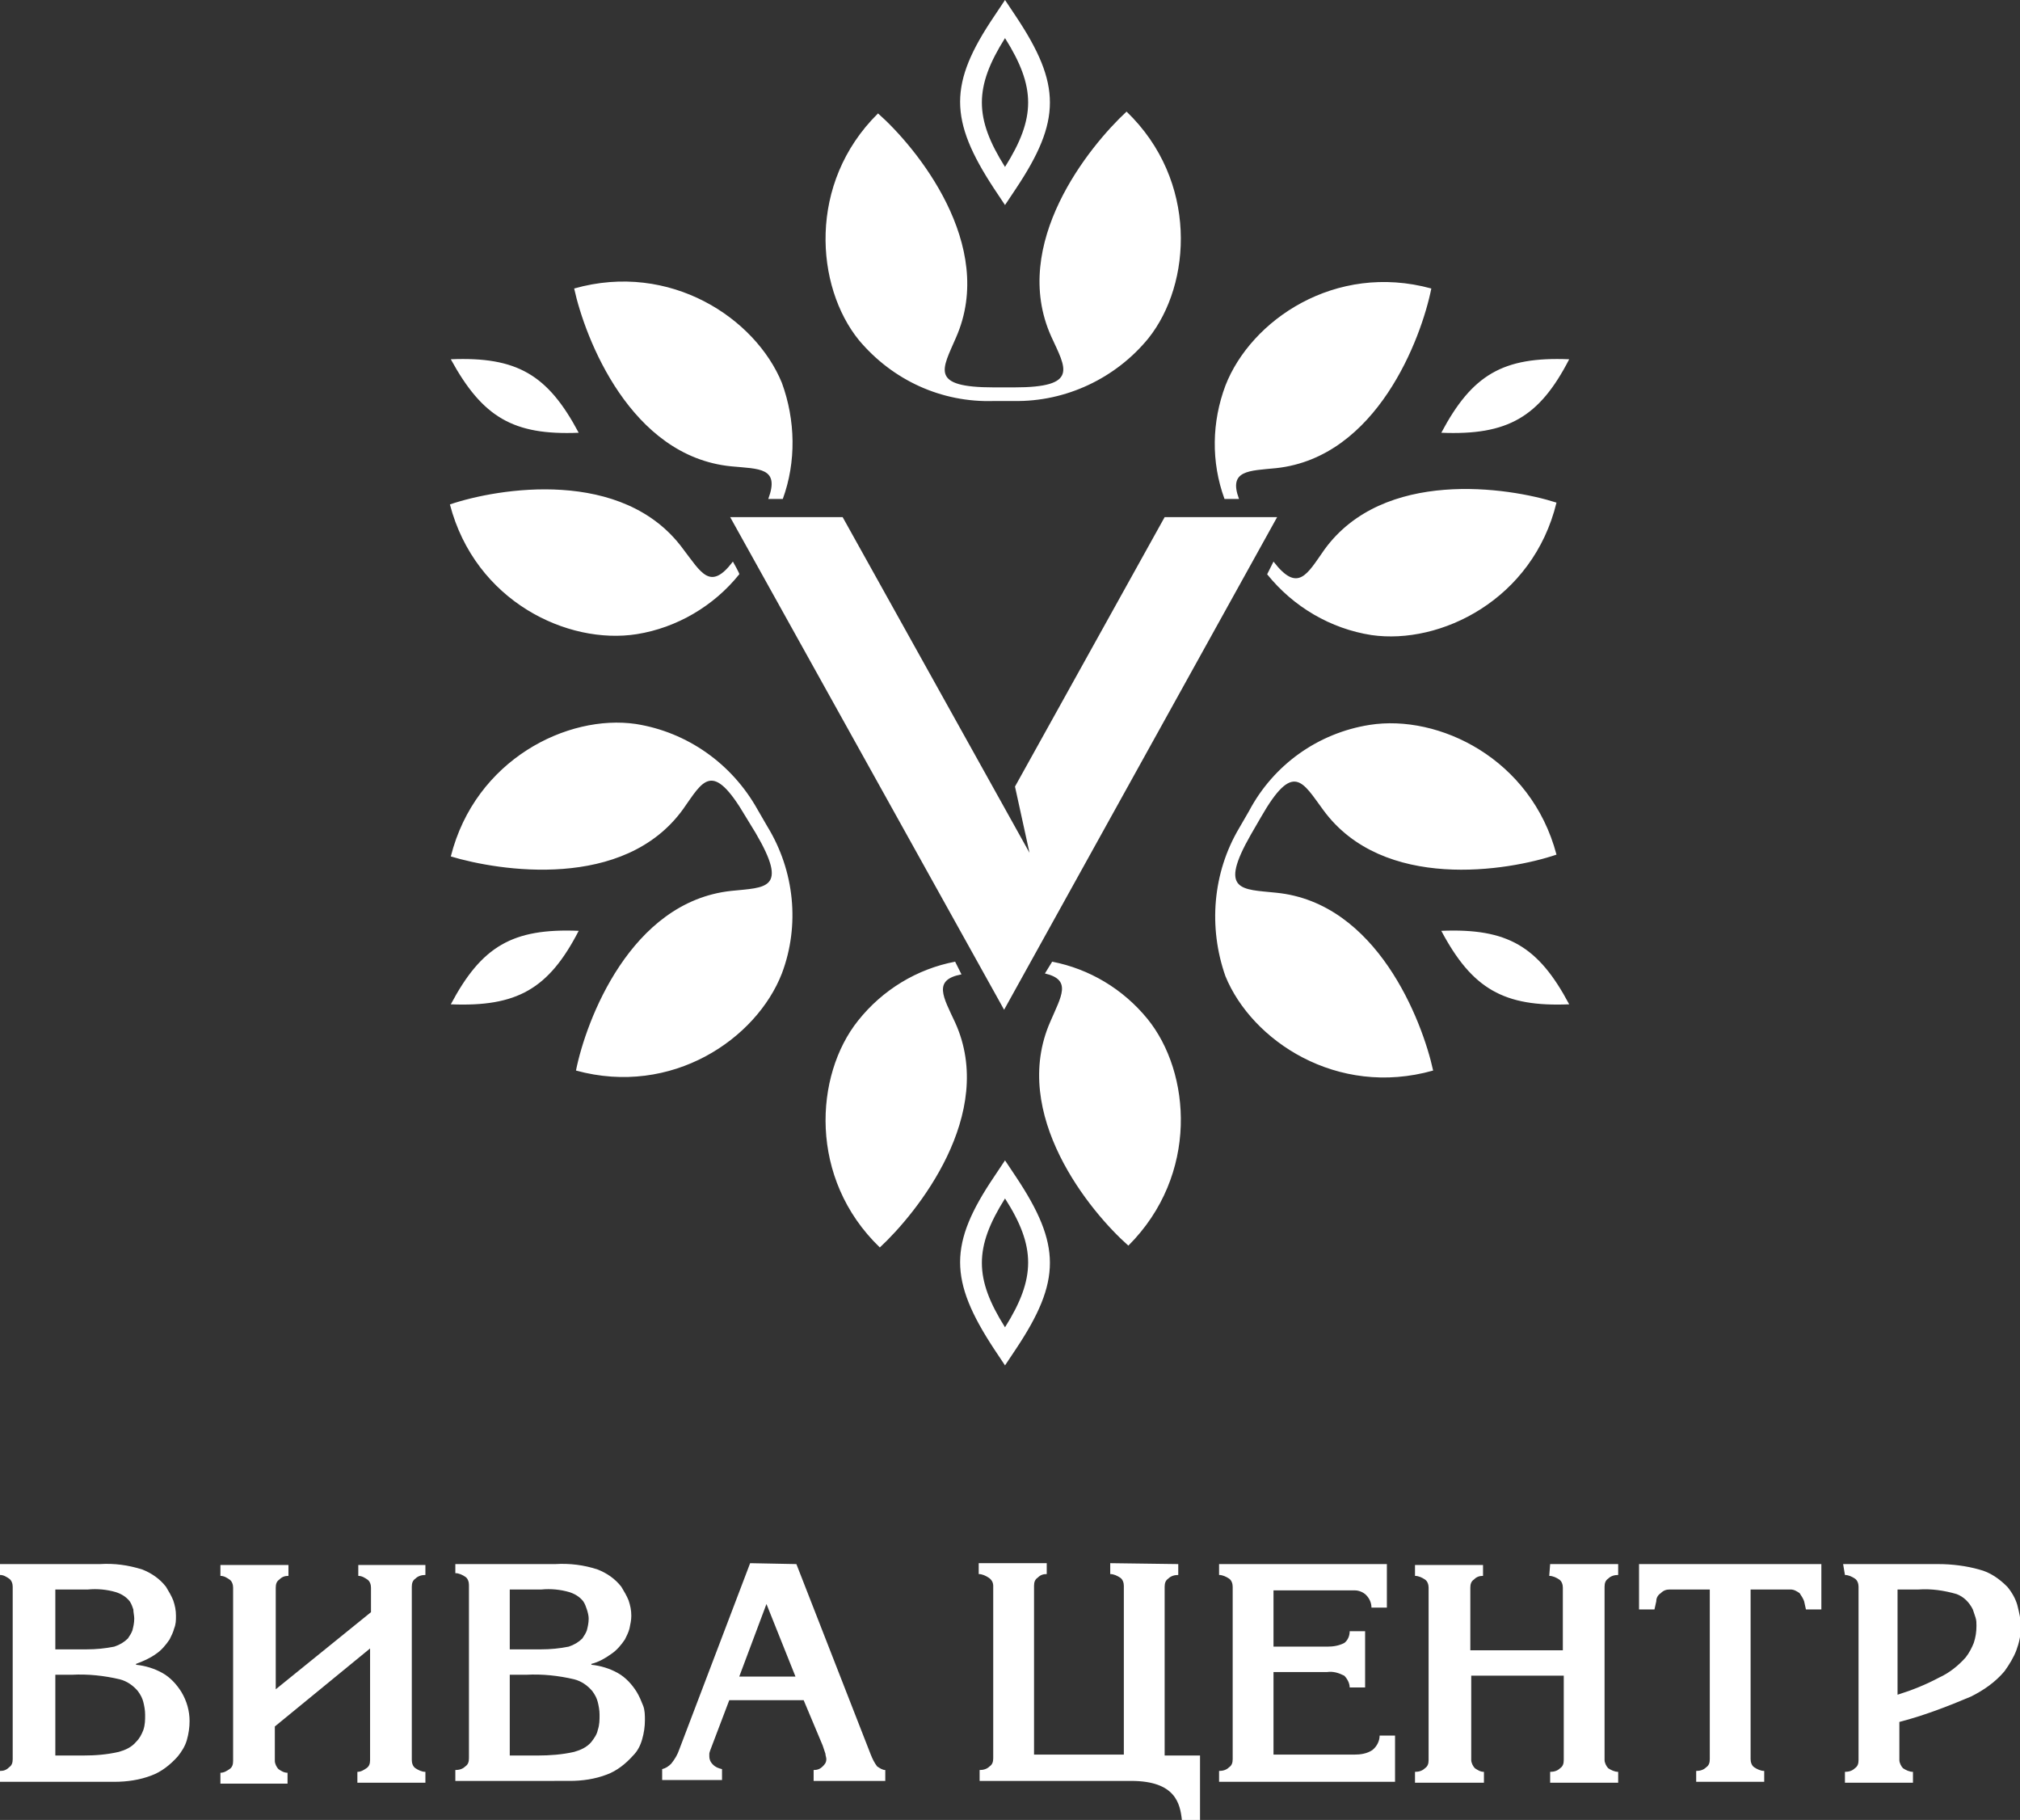
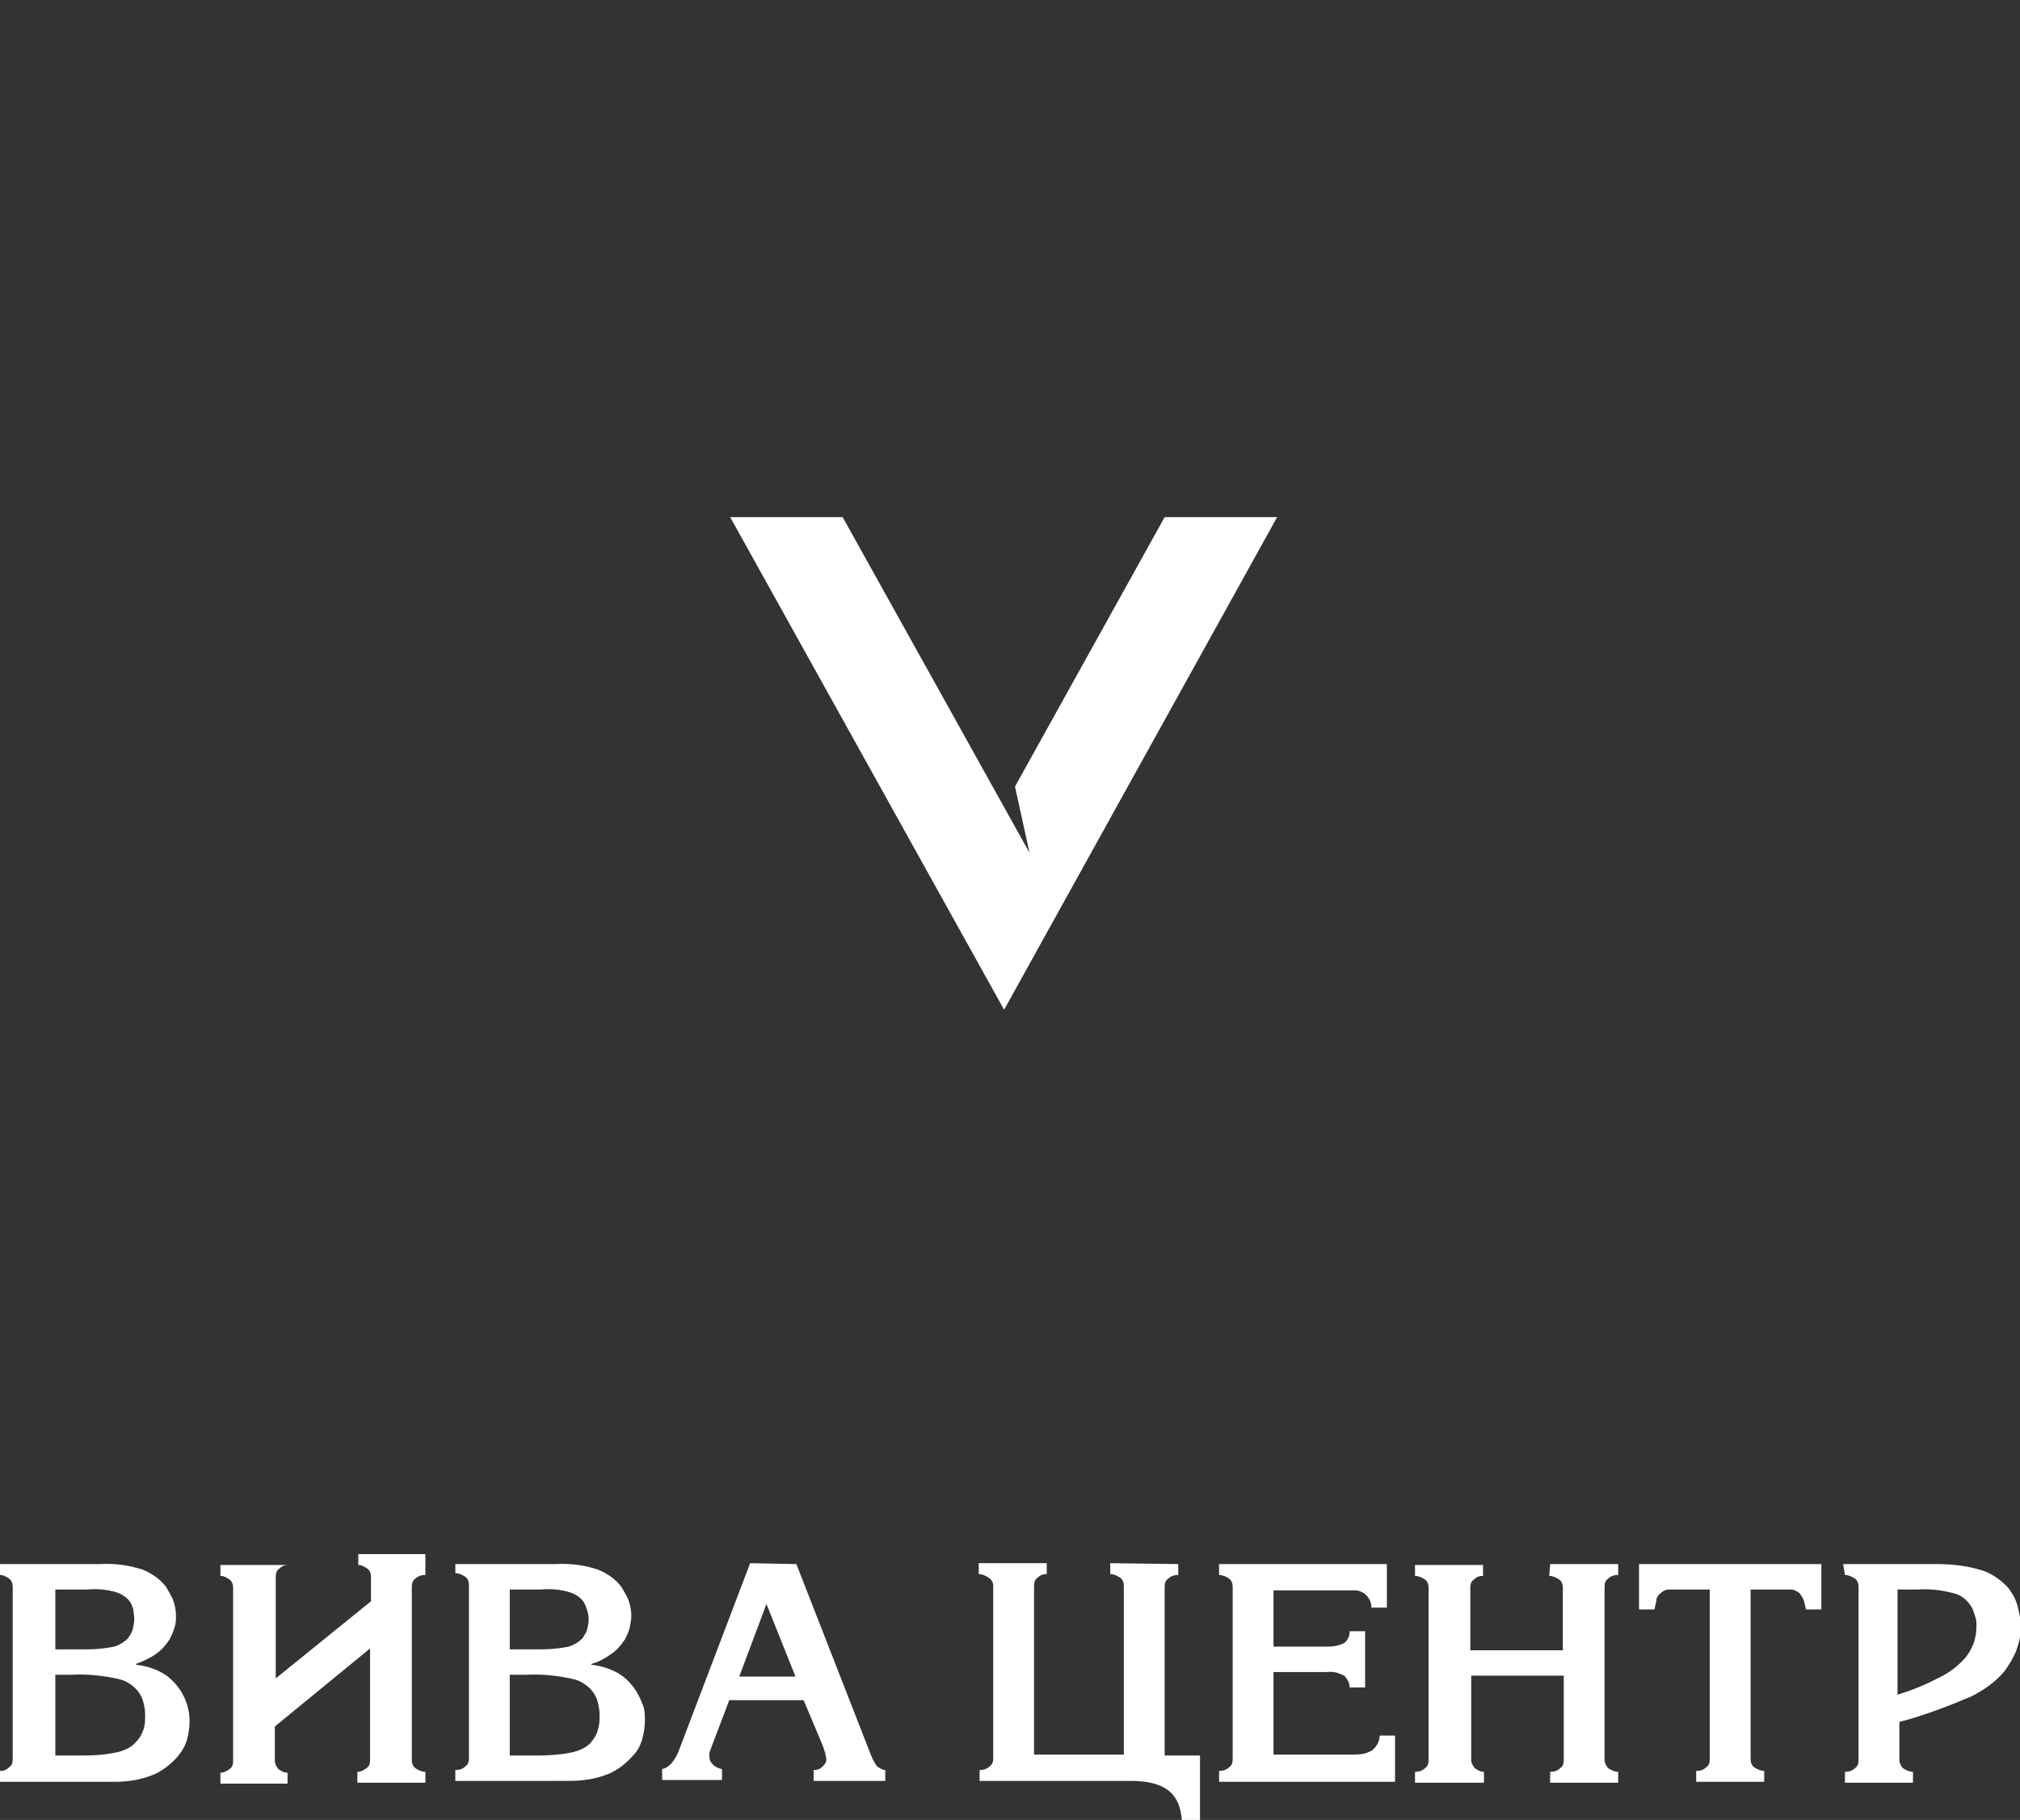
<svg xmlns="http://www.w3.org/2000/svg" id="Слой_1" x="0px" y="0px" viewBox="0 0 222.7 200.6" style="enable-background:new 0 0 222.7 200.6;" xml:space="preserve">
  <rect x="0" y="0" width="222.7" height="200.6" fill="#333333" stroke="none" />
  <style type="text/css"> .st0{fill-rule:evenodd;clip-rule:evenodd;fill:#FFFFFF;} </style>
  <title>1Ресурс 12</title>
  <g>
    <g id="Слой_1-2">
-       <path class="st0" d="M0,172.4h11c1.6-0.1,3.1,0.1,4.7,0.6c1,0.4,1.9,1,2.6,1.9c0.3,0.5,0.6,1,0.8,1.5c0.2,0.6,0.3,1.1,0.3,1.7 c0,0.5,0,0.9-0.2,1.4c-0.1,0.4-0.3,0.8-0.5,1.2c-0.4,0.6-0.9,1.2-1.5,1.6c-0.7,0.5-1.4,0.8-2.2,1.1v0.1c1,0.1,2,0.4,2.9,0.9 c0.9,0.5,1.6,1.3,2.1,2.1c0.6,1,0.9,2.1,0.9,3.2c0,0.7-0.1,1.4-0.3,2.1c-0.2,0.7-0.6,1.3-1,1.8c-0.8,0.9-1.8,1.7-2.9,2.1 c-1.3,0.5-2.7,0.7-4.1,0.7H0v-1.2c0.4,0,0.7-0.1,1-0.4c0.3-0.2,0.4-0.5,0.4-0.9v-19c0-0.3-0.1-0.7-0.4-0.9c-0.3-0.2-0.6-0.4-1-0.4 L0,172.4L0,172.4z M6.1,175.2v6.6h3.4c1.1,0,2.1-0.1,3.1-0.3c0.6-0.2,1.1-0.5,1.5-0.9c0.2-0.3,0.4-0.6,0.5-0.9 c0.1-0.4,0.2-0.8,0.2-1.3c0-0.3-0.1-0.7-0.1-1c-0.1-0.3-0.2-0.6-0.4-0.9c-0.4-0.5-0.9-0.8-1.5-1c-1-0.3-2.1-0.4-3.1-0.3L6.1,175.2 z M6.1,193.5h3.1c1.3,0,2.6-0.1,3.9-0.4c0.7-0.2,1.4-0.5,1.9-1.1c0.4-0.4,0.6-0.8,0.8-1.3c0.2-0.6,0.2-1.1,0.2-1.7 c0-0.5-0.1-1-0.2-1.4c-0.1-0.4-0.3-0.8-0.6-1.2c-0.5-0.6-1.2-1.1-2-1.3c-1.7-0.4-3.5-0.6-5.3-0.5H6.1V193.5L6.1,193.5z M46.9,172.4v1.2c-0.4,0-0.8,0.1-1.1,0.4c-0.3,0.2-0.4,0.5-0.4,0.9v19.1c0,0.3,0.1,0.7,0.4,0.9c0.3,0.2,0.7,0.4,1.1,0.4v1.2h-7.5 v-1.2c0.4,0,0.7-0.2,1-0.4c0.3-0.2,0.4-0.5,0.4-0.9v-12.3l-10.5,8.6v3.8c0,0.3,0.2,0.7,0.4,0.9c0.3,0.2,0.6,0.4,1,0.4v1.2h-7.4 v-1.2c0.4,0,0.7-0.2,1-0.4c0.3-0.2,0.4-0.5,0.4-0.9v-19.1c0-0.3-0.1-0.7-0.4-0.9c-0.3-0.2-0.6-0.4-1-0.4v-1.2h7.5v1.2 c-0.4,0-0.7,0.1-1,0.4c-0.3,0.2-0.4,0.5-0.4,0.9v11.2l10.5-8.5v-2.7c0-0.3-0.1-0.7-0.4-0.9c-0.3-0.2-0.6-0.4-1-0.4v-1.2H46.9z M50.2,172.4h11c1.6-0.1,3.2,0.1,4.7,0.6c1,0.4,1.9,1,2.6,1.9c0.3,0.5,0.6,1,0.8,1.5c0.2,0.6,0.3,1.1,0.3,1.7 c0,0.5-0.1,0.9-0.2,1.4c-0.1,0.4-0.3,0.8-0.5,1.2c-0.4,0.6-0.9,1.2-1.5,1.6c-0.7,0.5-1.4,0.9-2.2,1.1v0.1c1,0.1,2,0.4,2.9,0.9 c0.9,0.5,1.6,1.3,2.1,2.1c0.3,0.5,0.5,1,0.7,1.5c0.2,0.5,0.2,1.1,0.2,1.6c0,0.7-0.1,1.4-0.3,2.1c-0.2,0.7-0.5,1.3-1,1.8 c-0.8,0.9-1.8,1.7-2.9,2.1c-1.3,0.5-2.7,0.7-4.1,0.7H50.2v-1.2c0.4,0,0.8-0.1,1.1-0.4c0.3-0.2,0.4-0.5,0.4-0.9v-19.1 c0-0.3-0.1-0.7-0.4-0.9c-0.3-0.2-0.7-0.4-1.1-0.4V172.4L50.2,172.4z M56.2,175.2v6.6h3.4c1.1,0,2.1-0.1,3.1-0.3 c0.6-0.2,1.1-0.5,1.5-0.9c0.2-0.3,0.4-0.6,0.5-0.9c0.1-0.4,0.2-0.8,0.2-1.3c0-0.3-0.1-0.7-0.2-1c-0.1-0.3-0.2-0.6-0.4-0.9 c-0.4-0.5-0.9-0.8-1.5-1c-1-0.3-2.1-0.4-3.1-0.3L56.2,175.2z M56.2,193.5h3.1c1.3,0,2.7-0.1,4-0.4c0.7-0.2,1.4-0.5,1.9-1.1 c0.3-0.4,0.6-0.8,0.7-1.3c0.2-0.6,0.2-1.1,0.2-1.7c0-0.5-0.1-1-0.2-1.4c-0.1-0.4-0.3-0.8-0.6-1.2c-0.5-0.6-1.2-1.1-2-1.3 c-1.7-0.4-3.5-0.6-5.3-0.5h-1.8V193.5z M87.8,172.4l8.2,21c0.2,0.5,0.4,0.9,0.7,1.3c0.3,0.2,0.6,0.4,0.9,0.4v1.2h-7.9v-1.2 c0.4,0,0.7-0.1,1-0.4c0.2-0.2,0.4-0.4,0.4-0.8c0-0.2-0.1-0.4-0.1-0.6c-0.1-0.3-0.2-0.6-0.3-0.9l-2.1-5h-8.2l-1.9,5 c-0.2,0.5-0.3,0.8-0.3,0.9c0,0.1,0,0.2,0,0.3c0,0.3,0.1,0.6,0.4,0.9c0.3,0.3,0.6,0.4,1,0.5v1.2h-6.6v-1.2c0.4-0.1,0.7-0.3,1-0.6 c0.4-0.5,0.7-1,0.9-1.6l7.8-20.5L87.8,172.4z M84.5,176.8l-3,8h6.2L84.5,176.8L84.5,176.8z M129.9,172.4v1.2 c-0.4,0-0.8,0.1-1.1,0.4c-0.3,0.2-0.4,0.5-0.4,0.9v18.6h3.9v7.1h-2c-0.2-1.8-0.7-4.3-5.6-4.3H108v-1.2c0.4,0,0.8-0.1,1.1-0.4 c0.3-0.2,0.4-0.5,0.4-0.9v-19c0-0.4-0.2-0.7-0.5-0.9c-0.3-0.2-0.7-0.4-1.1-0.4v-1.2h7.5v1.2c-0.4,0-0.7,0.1-1,0.4 c-0.3,0.2-0.4,0.5-0.4,0.9v18.6h9.9v-18.6c0-0.3-0.1-0.7-0.4-0.9c-0.3-0.2-0.7-0.4-1.1-0.4v-1.2L129.9,172.4z M134.3,172.4h18.6 v4.8h-1.7c0-0.5-0.2-1-0.6-1.4c-0.3-0.3-0.8-0.5-1.2-0.5h-9v6.2h5.9c0.7,0,1.3-0.1,1.9-0.4c0.4-0.3,0.6-0.8,0.6-1.3h1.7v6.2h-1.7 c0-0.5-0.3-1-0.6-1.3c-0.6-0.3-1.2-0.5-1.9-0.4h-5.9v9.1h8.9c0.7,0,1.4-0.1,2-0.5c0.5-0.4,0.8-1,0.8-1.6h1.7v5.1h-19.4v-1.2 c0.4,0,0.8-0.1,1.1-0.4c0.3-0.2,0.4-0.5,0.4-0.9v-19c0-0.3-0.1-0.7-0.4-0.9c-0.3-0.2-0.7-0.4-1.1-0.4V172.4L134.3,172.4z M170.9,172.4h7.5v1.2c-0.4,0-0.8,0.1-1.1,0.4c-0.3,0.2-0.4,0.5-0.4,0.9v19.1c0,0.3,0.2,0.7,0.4,0.9c0.3,0.2,0.7,0.4,1.1,0.4v1.2 h-7.5v-1.2c0.4,0,0.8-0.1,1.1-0.4c0.3-0.2,0.4-0.5,0.4-0.9v-9.3h-10.2v9.3c0,0.3,0.2,0.7,0.4,0.9c0.3,0.2,0.6,0.4,1,0.4v1.2H156 v-1.2c0.4,0,0.8-0.1,1.1-0.4c0.3-0.2,0.4-0.5,0.4-0.9v-19c0-0.3-0.1-0.7-0.4-0.9c-0.3-0.2-0.7-0.4-1.1-0.4v-1.2h7.5v1.2 c-0.4,0-0.7,0.1-1,0.4c-0.3,0.2-0.4,0.5-0.4,0.9v6.9h10.2v-6.9c0-0.3-0.1-0.7-0.4-0.9c-0.3-0.2-0.7-0.4-1.1-0.4L170.9,172.4 L170.9,172.4z M180.7,172.4h20.1v5h-1.7l-0.2-0.9c-0.1-0.3-0.3-0.6-0.5-0.9c-0.3-0.2-0.6-0.4-1-0.4H193v18.7 c0,0.3,0.1,0.7,0.4,0.9c0.3,0.2,0.7,0.4,1.1,0.4v1.2H187v-1.2c0.4,0,0.8-0.1,1.1-0.4c0.3-0.2,0.4-0.5,0.4-0.9v-18.7h-4.4 c-0.4,0-0.7,0.1-1,0.4c-0.3,0.2-0.5,0.5-0.5,0.9l-0.2,0.9h-1.7L180.7,172.4L180.7,172.4z M203.2,172.4h10.5c1.5,0,3.1,0.2,4.5,0.6 c1.2,0.3,2.2,1,3.1,1.9c0.5,0.6,0.9,1.3,1.1,2c0.2,0.8,0.4,1.6,0.4,2.4c0,0.9-0.2,1.8-0.5,2.6c-0.3,0.8-0.8,1.6-1.3,2.3 c-1,1.2-2.3,2.1-3.7,2.8c-2.6,1.1-5.2,2.1-7.9,2.8v4.2c0,0.3,0.2,0.7,0.4,0.9c0.3,0.2,0.7,0.4,1.1,0.4v1.2h-7.5v-1.2 c0.4,0,0.8-0.1,1.1-0.4c0.3-0.2,0.4-0.5,0.4-0.9v-19.1c0-0.3-0.1-0.7-0.4-0.9c-0.3-0.2-0.7-0.4-1.1-0.4L203.2,172.4L203.2,172.4z M209.2,175.2v11.6c1.6-0.5,3.1-1.1,4.6-1.9c1.1-0.5,2.1-1.3,2.9-2.2c0.4-0.5,0.7-1.1,0.9-1.6c0.2-0.6,0.3-1.2,0.3-1.9 c0-0.3,0-0.6-0.1-0.9c-0.1-0.3-0.2-0.6-0.3-0.9c-0.4-0.8-1-1.4-1.8-1.7c-1.4-0.4-2.8-0.6-4.2-0.5L209.2,175.2z" />
-       <path class="st0" d="M111.8,44.2c5.7,0.1,11.2-2.5,14.8-6.9c4.8-6,5.5-17.4-2.4-25c-4.1,3.8-12.9,14.6-8.3,24.8 c1.6,3.5,3.1,5.6-4.1,5.6h-2.2c-7.2,0-5.7-2-4.2-5.5c4.5-10.2-4.4-21-8.6-24.7c-7.8,7.7-6.9,19.1-2.1,25c3.7,4.4,9.1,6.9,14.9,6.7 L111.8,44.2z M63.8,102.6c-7.3-0.3-10.7,1.7-14.1,8.1C57,111,60.5,109,63.8,102.6z M63.8,47.7c-3.4-6.4-6.8-8.4-14.1-8.1 C53.2,46,56.6,48,63.8,47.7z M173,39.6c-7.3-0.3-10.7,1.7-14.1,8.1C166.2,48,169.7,46,173,39.6z M173,110.7 c-3.4-6.4-6.8-8.4-14.1-8.1C162.3,109,165.8,111,173,110.7z M109.6,129.7l1.2-1.8l1.2,1.8c5,7.5,5,11.5,0,19l-1.2,1.8l-1.2-1.8 C104.6,141.1,104.6,137.1,109.6,129.7z M110.8,132.1c-3.4,5.4-3.4,8.8,0,14.2C114.2,140.9,114.2,137.4,110.8,132.1z M109.6,1.8 l1.2-1.8l1.2,1.8c5,7.5,5,11.5,0,19l-1.2,1.8l-1.2-1.8C104.6,13.2,104.6,9.2,109.6,1.8L109.6,1.8z M110.8,4.2 c3.4,5.4,3.4,8.8,0,14.2C107.4,13,107.4,9.6,110.8,4.2z M86.3,55h-1.6c1.3-3.5-1-3.3-4.1-3.6c-11.1-1.1-16.1-14.1-17.3-19.6 c10.6-3,20,3.3,22.9,10.4C87.7,46.3,87.8,50.9,86.3,55z M80.8,61.9c-2.5,3.3-3.5,1.2-5.5-1.4c-6.6-9-20.4-6.7-25.7-4.9 c2.8,10.7,13,15.5,20.6,14.3c4.4-0.7,8.5-3.1,11.3-6.6C81.6,63.3,80.8,61.9,80.8,61.9z M84.2,59.4l0.2-0.3H84L84.2,59.4L84.2,59.4 z M83.5,89.2l1.1,1.9c3,4.9,3.6,10.9,1.6,16.2c-2.8,7.2-12.1,13.6-22.7,10.7c1.1-5.5,6-18.6,17.1-19.8c3.8-0.4,6.4-0.1,2.7-6.4 L82.2,90c-3.7-6.3-4.7-3.9-6.9-0.8c-6.5,9-20.3,6.8-25.6,5.2c2.7-10.7,12.9-15.7,20.4-14.6C75.8,80.7,80.7,84.2,83.5,89.2z M105.3,106c-4.2,0.8-8,3.1-10.7,6.5c-4.8,6-5.5,17.4,2.4,25c4.1-3.8,12.9-14.7,8.3-24.8c-1.3-2.8-2.5-4.7,0.7-5.3L105.3,106 L105.3,106z M110.6,107.1l-0.8-1.5h1.7L110.6,107.1L110.6,107.1z M115.2,107.3c3,0.7,1.8,2.5,0.6,5.3c-4.5,10.2,4.4,21,8.6,24.7 c7.8-7.8,6.9-19.1,2.1-25c-2.7-3.3-6.4-5.5-10.5-6.3L115.2,107.3L115.2,107.3z M136.6,91.3l1.1-1.9c2.7-5.1,7.6-8.6,13.3-9.5 c7.6-1.2,17.8,3.7,20.6,14.3c-5.3,1.8-19.1,4.1-25.7-4.9c-2.3-3.1-3.3-5.5-6.9,0.8l-1.1,1.9c-3.6,6.3-1,6,2.8,6.4 c11.1,1.1,16.1,14.1,17.3,19.6c-10.6,3-20-3.3-22.9-10.4C133.2,102.2,133.7,96.2,136.6,91.3L136.6,91.3z M139.7,63.3 c2.9,3.6,7,6,11.5,6.7c7.6,1.1,17.8-3.9,20.4-14.6c-5.3-1.7-19.1-3.8-25.6,5.2c-1.9,2.7-2.9,4.8-5.6,1.3L139.7,63.3L139.7,63.3z M136.6,55H135c-1.5-4.1-1.4-8.5,0.1-12.5c2.8-7.2,12.1-13.6,22.7-10.7c-1.1,5.5-6,18.6-17.1,19.8C137.7,51.9,135.4,51.8,136.6,55 L136.6,55z M137,59.2l0.2,0.3l0.1-0.3H137z" />
+       <path class="st0" d="M0,172.4h11c1.6-0.1,3.1,0.1,4.7,0.6c1,0.4,1.9,1,2.6,1.9c0.3,0.5,0.6,1,0.8,1.5c0.2,0.6,0.3,1.1,0.3,1.7 c0,0.5,0,0.9-0.2,1.4c-0.1,0.4-0.3,0.8-0.5,1.2c-0.4,0.6-0.9,1.2-1.5,1.6c-0.7,0.5-1.4,0.8-2.2,1.1v0.1c1,0.1,2,0.4,2.9,0.9 c0.9,0.5,1.6,1.3,2.1,2.1c0.6,1,0.9,2.1,0.9,3.2c0,0.7-0.1,1.4-0.3,2.1c-0.2,0.7-0.6,1.3-1,1.8c-0.8,0.9-1.8,1.7-2.9,2.1 c-1.3,0.5-2.7,0.7-4.1,0.7H0v-1.2c0.4,0,0.7-0.1,1-0.4c0.3-0.2,0.4-0.5,0.4-0.9v-19c0-0.3-0.1-0.7-0.4-0.9c-0.3-0.2-0.6-0.4-1-0.4 L0,172.4L0,172.4z M6.1,175.2v6.6h3.4c1.1,0,2.1-0.1,3.1-0.3c0.6-0.2,1.1-0.5,1.5-0.9c0.2-0.3,0.4-0.6,0.5-0.9 c0.1-0.4,0.2-0.8,0.2-1.3c0-0.3-0.1-0.7-0.1-1c-0.1-0.3-0.2-0.6-0.4-0.9c-0.4-0.5-0.9-0.8-1.5-1c-1-0.3-2.1-0.4-3.1-0.3L6.1,175.2 z M6.1,193.5h3.1c1.3,0,2.6-0.1,3.9-0.4c0.7-0.2,1.4-0.5,1.9-1.1c0.4-0.4,0.6-0.8,0.8-1.3c0.2-0.6,0.2-1.1,0.2-1.7 c0-0.5-0.1-1-0.2-1.4c-0.1-0.4-0.3-0.8-0.6-1.2c-0.5-0.6-1.2-1.1-2-1.3c-1.7-0.4-3.5-0.6-5.3-0.5H6.1V193.5L6.1,193.5z M46.9,172.4v1.2c-0.4,0-0.8,0.1-1.1,0.4c-0.3,0.2-0.4,0.5-0.4,0.9v19.1c0,0.3,0.1,0.7,0.4,0.9c0.3,0.2,0.7,0.4,1.1,0.4v1.2h-7.5 v-1.2c0.4,0,0.7-0.2,1-0.4c0.3-0.2,0.4-0.5,0.4-0.9v-12.3l-10.5,8.6v3.8c0,0.3,0.2,0.7,0.4,0.9c0.3,0.2,0.6,0.4,1,0.4v1.2h-7.4 v-1.2c0.4,0,0.7-0.2,1-0.4c0.3-0.2,0.4-0.5,0.4-0.9v-19.1c0-0.3-0.1-0.7-0.4-0.9c-0.3-0.2-0.6-0.4-1-0.4v-1.2h7.5c-0.4,0-0.7,0.1-1,0.4c-0.3,0.2-0.4,0.5-0.4,0.9v11.2l10.5-8.5v-2.7c0-0.3-0.1-0.7-0.4-0.9c-0.3-0.2-0.6-0.4-1-0.4v-1.2H46.9z M50.2,172.4h11c1.6-0.1,3.2,0.1,4.7,0.6c1,0.4,1.9,1,2.6,1.9c0.3,0.5,0.6,1,0.8,1.5c0.2,0.6,0.3,1.1,0.3,1.7 c0,0.5-0.1,0.9-0.2,1.4c-0.1,0.4-0.3,0.8-0.5,1.2c-0.4,0.6-0.9,1.2-1.5,1.6c-0.7,0.5-1.4,0.9-2.2,1.1v0.1c1,0.1,2,0.4,2.9,0.9 c0.9,0.5,1.6,1.3,2.1,2.1c0.3,0.5,0.5,1,0.7,1.5c0.2,0.5,0.2,1.1,0.2,1.6c0,0.7-0.1,1.4-0.3,2.1c-0.2,0.7-0.5,1.3-1,1.8 c-0.8,0.9-1.8,1.7-2.9,2.1c-1.3,0.5-2.7,0.7-4.1,0.7H50.2v-1.2c0.4,0,0.8-0.1,1.1-0.4c0.3-0.2,0.4-0.5,0.4-0.9v-19.1 c0-0.3-0.1-0.7-0.4-0.9c-0.3-0.2-0.7-0.4-1.1-0.4V172.4L50.2,172.4z M56.2,175.2v6.6h3.4c1.1,0,2.1-0.1,3.1-0.3 c0.6-0.2,1.1-0.5,1.5-0.9c0.2-0.3,0.4-0.6,0.5-0.9c0.1-0.4,0.2-0.8,0.2-1.3c0-0.3-0.1-0.7-0.2-1c-0.1-0.3-0.2-0.6-0.4-0.9 c-0.4-0.5-0.9-0.8-1.5-1c-1-0.3-2.1-0.4-3.1-0.3L56.2,175.2z M56.2,193.5h3.1c1.3,0,2.7-0.1,4-0.4c0.7-0.2,1.4-0.5,1.9-1.1 c0.3-0.4,0.6-0.8,0.7-1.3c0.2-0.6,0.2-1.1,0.2-1.7c0-0.5-0.1-1-0.2-1.4c-0.1-0.4-0.3-0.8-0.6-1.2c-0.5-0.6-1.2-1.1-2-1.3 c-1.7-0.4-3.5-0.6-5.3-0.5h-1.8V193.5z M87.8,172.4l8.2,21c0.2,0.5,0.4,0.9,0.7,1.3c0.3,0.2,0.6,0.4,0.9,0.4v1.2h-7.9v-1.2 c0.4,0,0.7-0.1,1-0.4c0.2-0.2,0.4-0.4,0.4-0.8c0-0.2-0.1-0.4-0.1-0.6c-0.1-0.3-0.2-0.6-0.3-0.9l-2.1-5h-8.2l-1.9,5 c-0.2,0.5-0.3,0.8-0.3,0.9c0,0.1,0,0.2,0,0.3c0,0.3,0.1,0.6,0.4,0.9c0.3,0.3,0.6,0.4,1,0.5v1.2h-6.6v-1.2c0.4-0.1,0.7-0.3,1-0.6 c0.4-0.5,0.7-1,0.9-1.6l7.8-20.5L87.8,172.4z M84.5,176.8l-3,8h6.2L84.5,176.8L84.5,176.8z M129.9,172.4v1.2 c-0.4,0-0.8,0.1-1.1,0.4c-0.3,0.2-0.4,0.5-0.4,0.9v18.6h3.9v7.1h-2c-0.2-1.8-0.7-4.3-5.6-4.3H108v-1.2c0.4,0,0.8-0.1,1.1-0.4 c0.3-0.2,0.4-0.5,0.4-0.9v-19c0-0.4-0.2-0.7-0.5-0.9c-0.3-0.2-0.7-0.4-1.1-0.4v-1.2h7.5v1.2c-0.4,0-0.7,0.1-1,0.4 c-0.3,0.2-0.4,0.5-0.4,0.9v18.6h9.9v-18.6c0-0.3-0.1-0.7-0.4-0.9c-0.3-0.2-0.7-0.4-1.1-0.4v-1.2L129.9,172.4z M134.3,172.4h18.6 v4.8h-1.7c0-0.5-0.2-1-0.6-1.4c-0.3-0.3-0.8-0.5-1.2-0.5h-9v6.2h5.9c0.7,0,1.3-0.1,1.9-0.4c0.4-0.3,0.6-0.8,0.6-1.3h1.7v6.2h-1.7 c0-0.5-0.3-1-0.6-1.3c-0.6-0.3-1.2-0.5-1.9-0.4h-5.9v9.1h8.9c0.7,0,1.4-0.1,2-0.5c0.5-0.4,0.8-1,0.8-1.6h1.7v5.1h-19.4v-1.2 c0.4,0,0.8-0.1,1.1-0.4c0.3-0.2,0.4-0.5,0.4-0.9v-19c0-0.3-0.1-0.7-0.4-0.9c-0.3-0.2-0.7-0.4-1.1-0.4V172.4L134.3,172.4z M170.9,172.4h7.5v1.2c-0.4,0-0.8,0.1-1.1,0.4c-0.3,0.2-0.4,0.5-0.4,0.9v19.1c0,0.3,0.2,0.7,0.4,0.9c0.3,0.2,0.7,0.4,1.1,0.4v1.2 h-7.5v-1.2c0.4,0,0.8-0.1,1.1-0.4c0.3-0.2,0.4-0.5,0.4-0.9v-9.3h-10.2v9.3c0,0.3,0.2,0.7,0.4,0.9c0.3,0.2,0.6,0.4,1,0.4v1.2H156 v-1.2c0.4,0,0.8-0.1,1.1-0.4c0.3-0.2,0.4-0.5,0.4-0.9v-19c0-0.3-0.1-0.7-0.4-0.9c-0.3-0.2-0.7-0.4-1.1-0.4v-1.2h7.5v1.2 c-0.4,0-0.7,0.1-1,0.4c-0.3,0.2-0.4,0.5-0.4,0.9v6.9h10.2v-6.9c0-0.3-0.1-0.7-0.4-0.9c-0.3-0.2-0.7-0.4-1.1-0.4L170.9,172.4 L170.9,172.4z M180.7,172.4h20.1v5h-1.7l-0.2-0.9c-0.1-0.3-0.3-0.6-0.5-0.9c-0.3-0.2-0.6-0.4-1-0.4H193v18.7 c0,0.3,0.1,0.7,0.4,0.9c0.3,0.2,0.7,0.4,1.1,0.4v1.2H187v-1.2c0.4,0,0.8-0.1,1.1-0.4c0.3-0.2,0.4-0.5,0.4-0.9v-18.7h-4.4 c-0.4,0-0.7,0.1-1,0.4c-0.3,0.2-0.5,0.5-0.5,0.9l-0.2,0.9h-1.7L180.7,172.4L180.7,172.4z M203.2,172.4h10.5c1.5,0,3.1,0.2,4.5,0.6 c1.2,0.3,2.2,1,3.1,1.9c0.5,0.6,0.9,1.3,1.1,2c0.2,0.8,0.4,1.6,0.4,2.4c0,0.9-0.2,1.8-0.5,2.6c-0.3,0.8-0.8,1.6-1.3,2.3 c-1,1.2-2.3,2.1-3.7,2.8c-2.6,1.1-5.2,2.1-7.9,2.8v4.2c0,0.3,0.2,0.7,0.4,0.9c0.3,0.2,0.7,0.4,1.1,0.4v1.2h-7.5v-1.2 c0.4,0,0.8-0.1,1.1-0.4c0.3-0.2,0.4-0.5,0.4-0.9v-19.1c0-0.3-0.1-0.7-0.4-0.9c-0.3-0.2-0.7-0.4-1.1-0.4L203.2,172.4L203.2,172.4z M209.2,175.2v11.6c1.6-0.5,3.1-1.1,4.6-1.9c1.1-0.5,2.1-1.3,2.9-2.2c0.4-0.5,0.7-1.1,0.9-1.6c0.2-0.6,0.3-1.2,0.3-1.9 c0-0.3,0-0.6-0.1-0.9c-0.1-0.3-0.2-0.6-0.3-0.9c-0.4-0.8-1-1.4-1.8-1.7c-1.4-0.4-2.8-0.6-4.2-0.5L209.2,175.2z" />
      <polygon class="st0" points="110.7,111.3 140.8,57 128.4,57 111.9,86.7 113.5,94 92.9,57 80.5,57 " />
    </g>
  </g>
</svg>